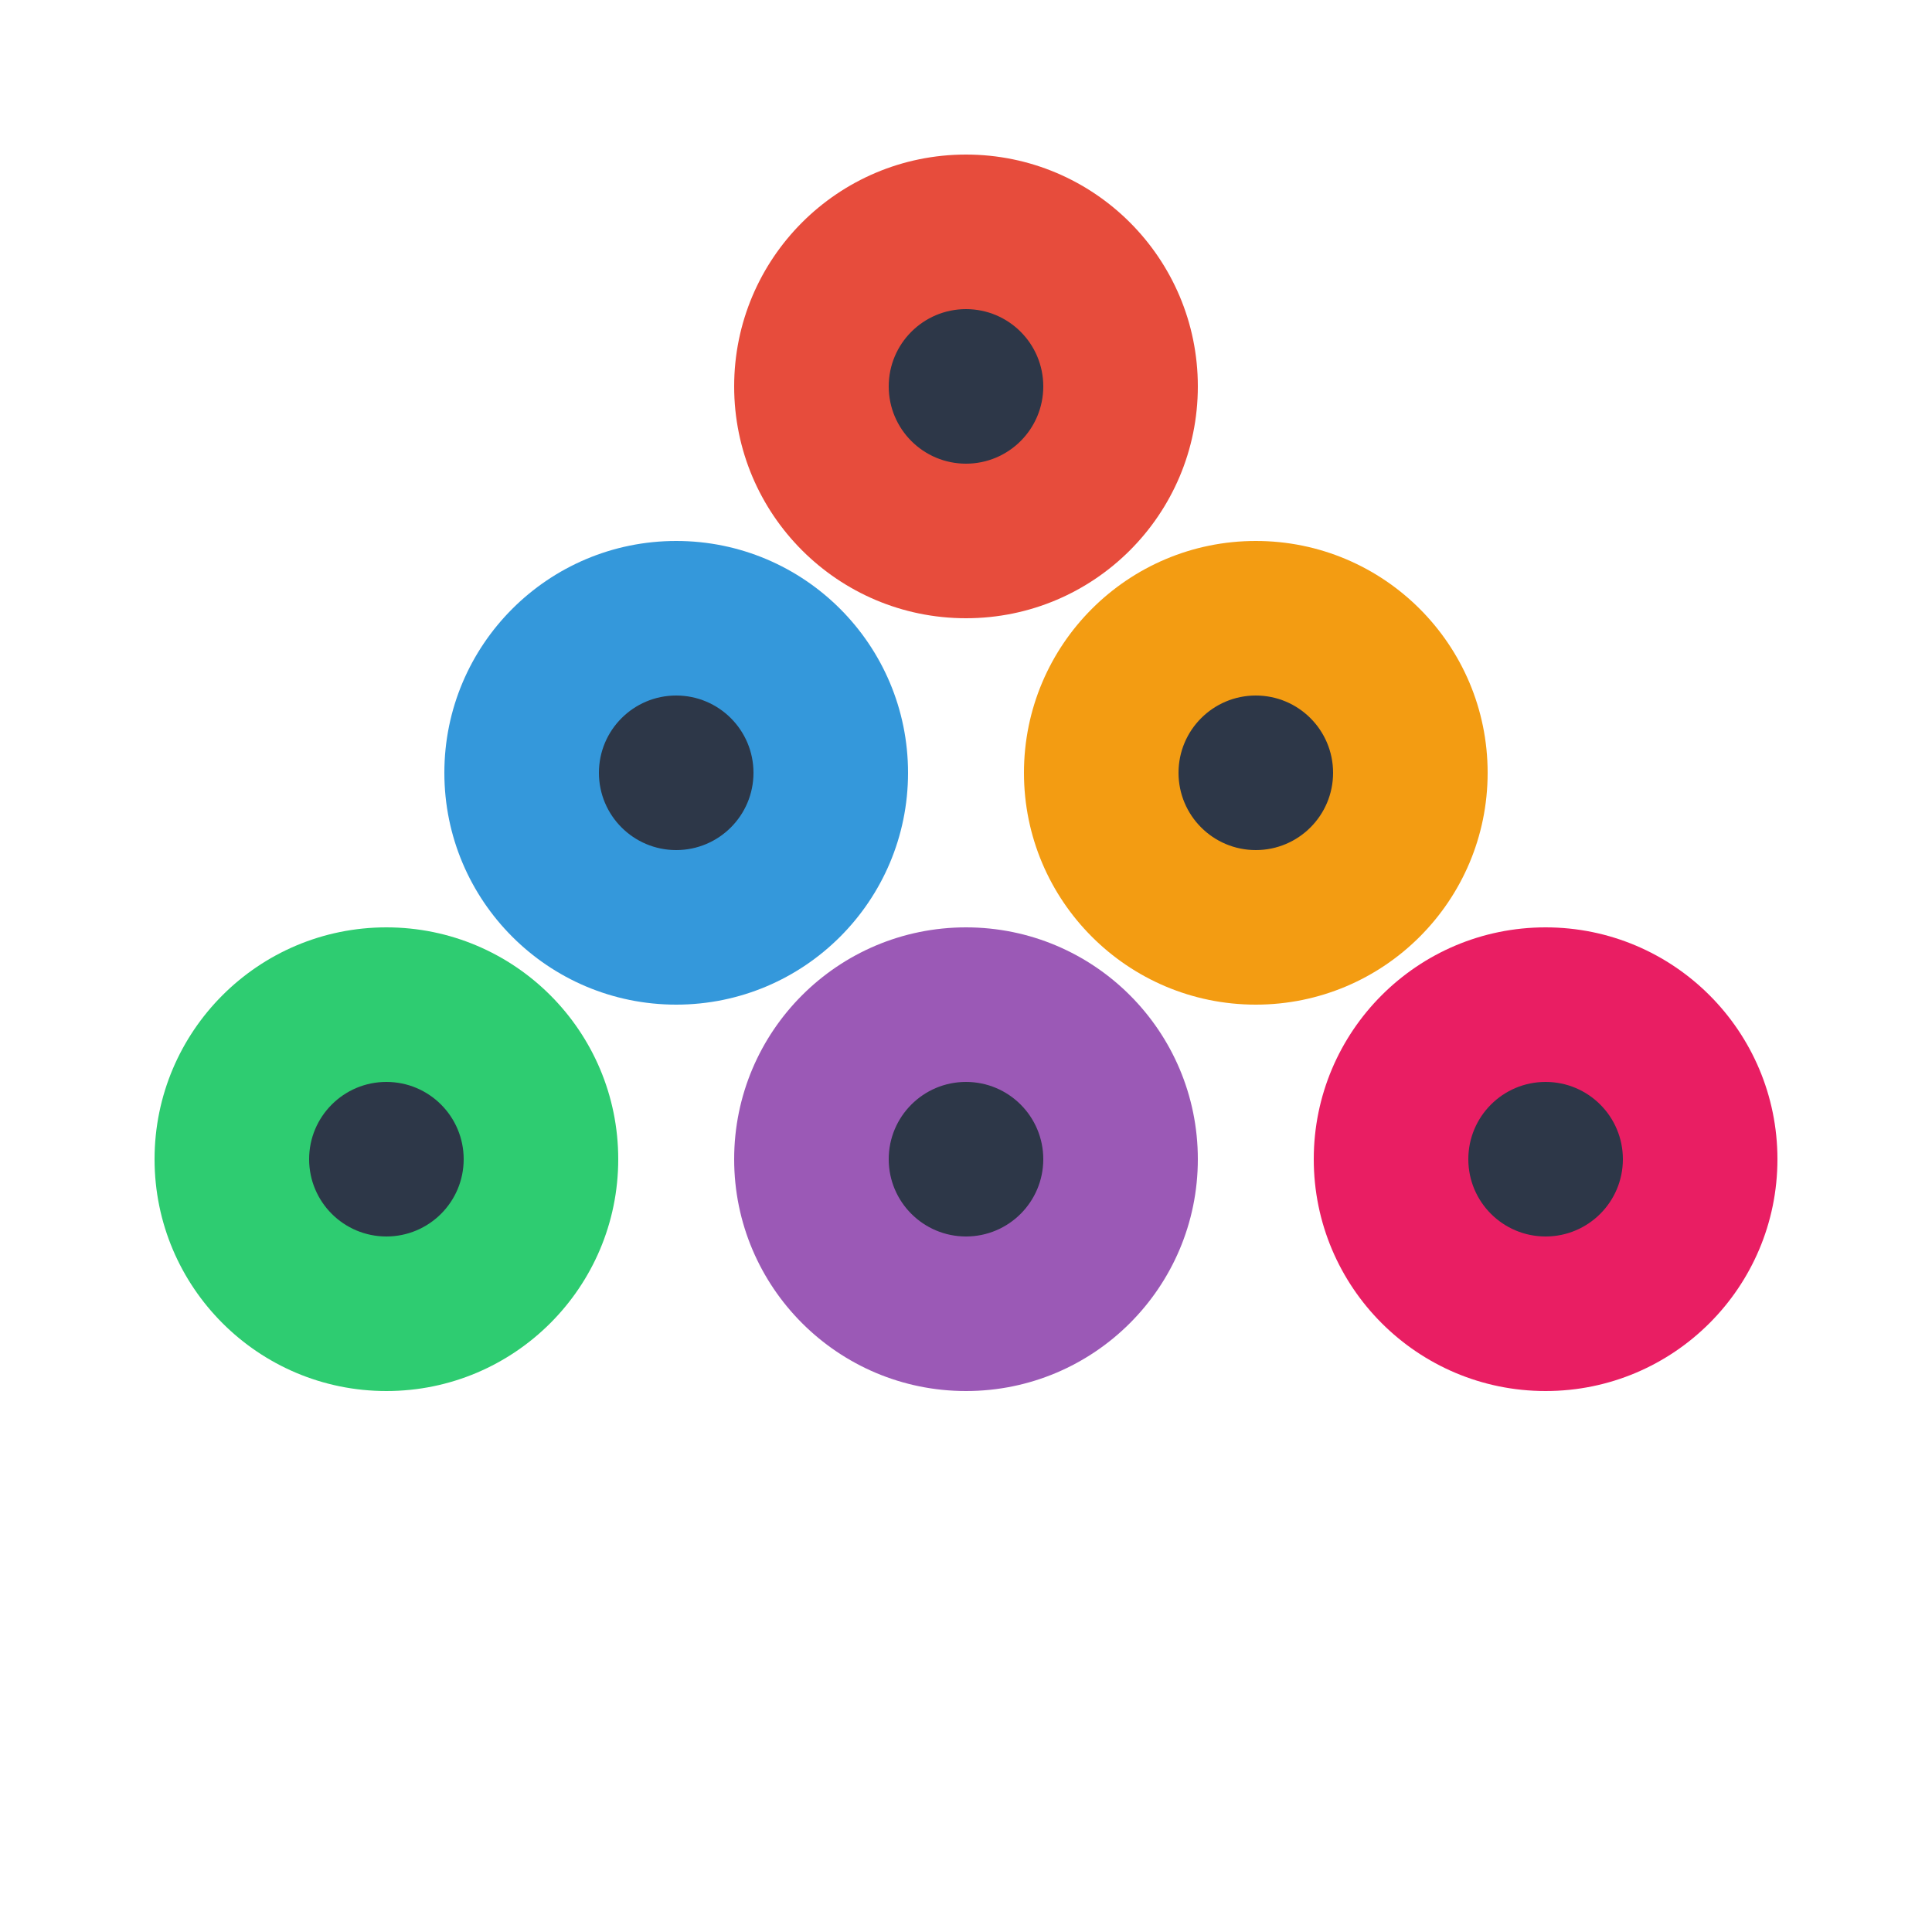
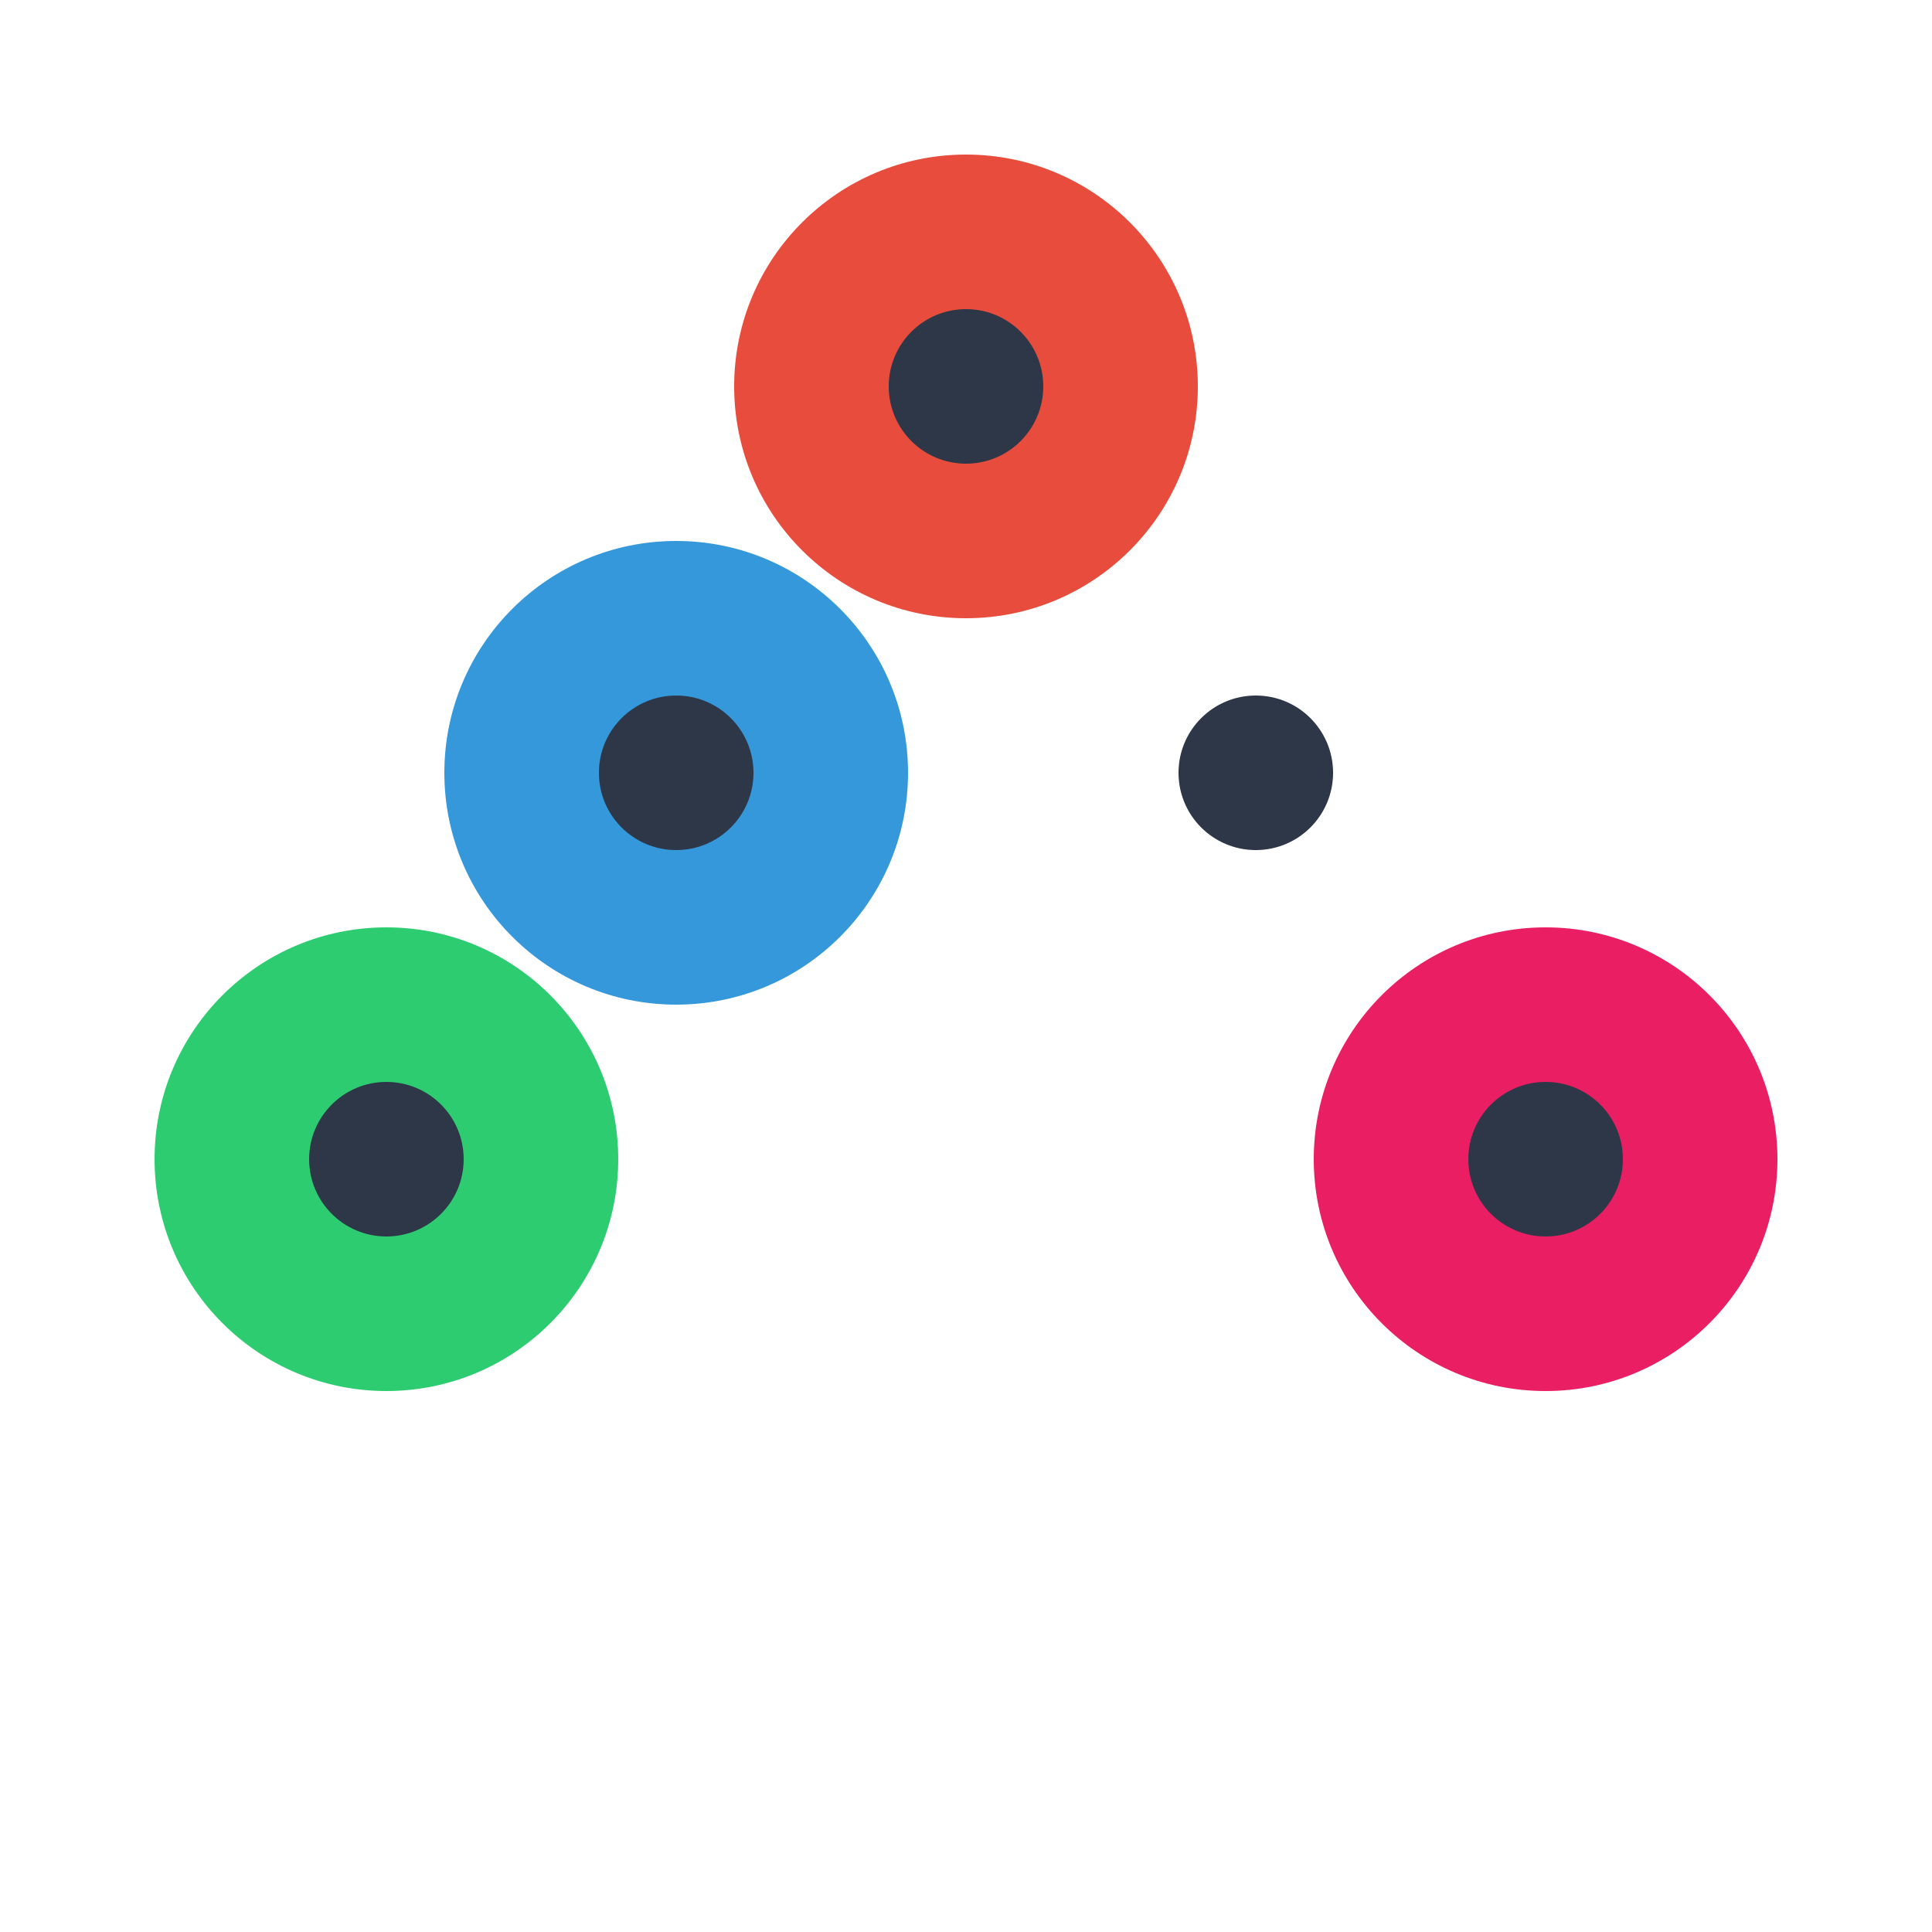
<svg xmlns="http://www.w3.org/2000/svg" viewBox="0 0 100 100">
  <circle cx="50" cy="20" r="12" fill="#e74c3c" />
  <circle cx="50" cy="20" r="4" fill="#2d3748" />
  <circle cx="35" cy="40" r="12" fill="#3498db" />
  <circle cx="35" cy="40" r="4" fill="#2d3748" />
-   <circle cx="65" cy="40" r="12" fill="#f39c12" />
  <circle cx="65" cy="40" r="4" fill="#2d3748" />
  <circle cx="20" cy="60" r="12" fill="#2ecc71" />
  <circle cx="20" cy="60" r="4" fill="#2d3748" />
-   <circle cx="50" cy="60" r="12" fill="#9b59b6" />
-   <circle cx="50" cy="60" r="4" fill="#2d3748" />
  <circle cx="80" cy="60" r="12" fill="#e91e63" />
  <circle cx="80" cy="60" r="4" fill="#2d3748" />
</svg>